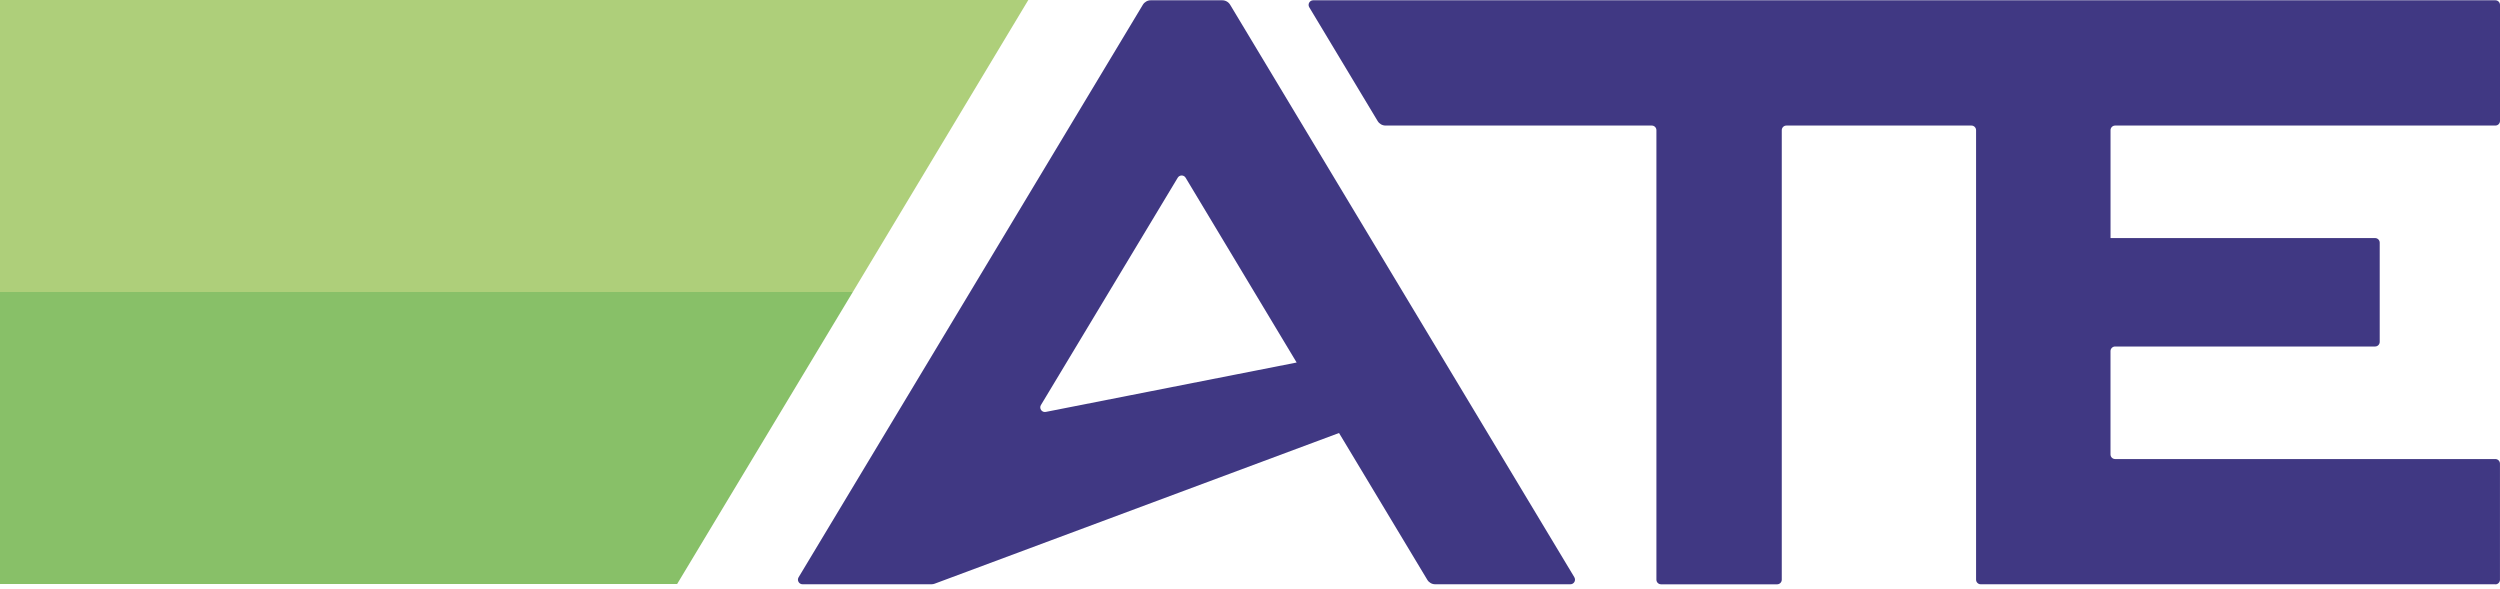
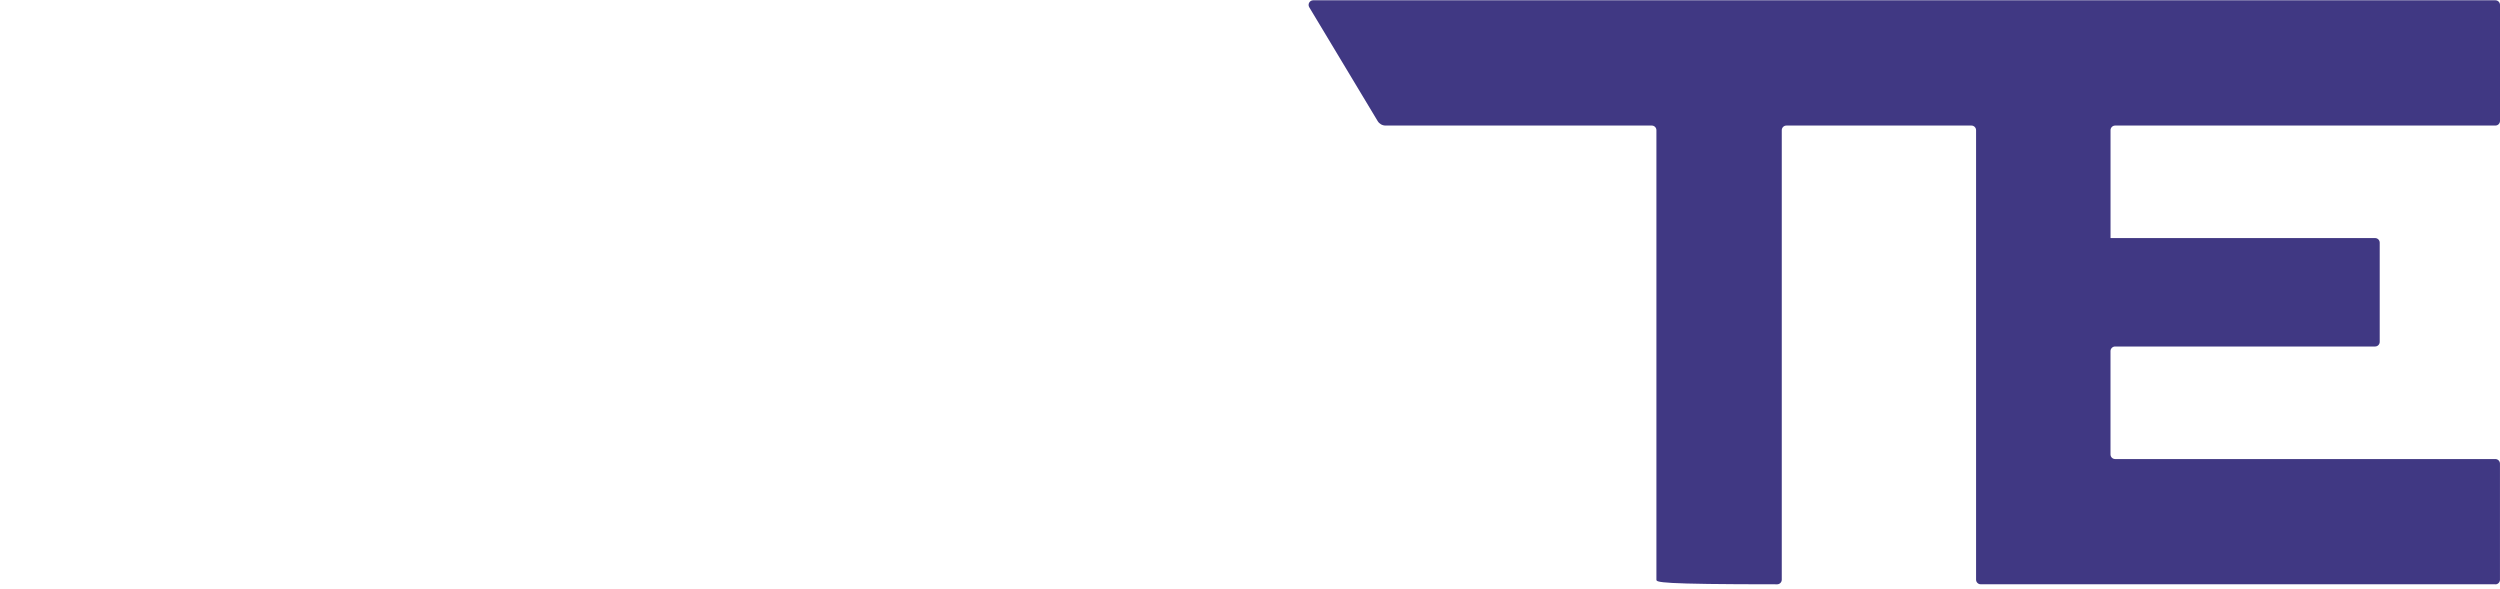
<svg xmlns="http://www.w3.org/2000/svg" width="140" height="33" viewBox="0 0 140 33" fill="none">
-   <path d="M88.165 32.327L68.888 0.266C68.795 0.111 68.628 0.016 68.445 0.016H64.443C64.263 0.016 64.093 0.111 64 0.266L44.722 32.327C44.618 32.499 44.742 32.719 44.943 32.719H52.161C52.223 32.719 52.283 32.708 52.342 32.686L74.986 24.248L79.929 32.469C80.022 32.624 80.189 32.719 80.372 32.719H87.942C88.143 32.719 88.267 32.501 88.163 32.327H88.165ZM58.294 22.679L65.952 9.953C66.052 9.785 66.295 9.785 66.395 9.953L72.612 20.301L58.564 23.067C58.343 23.111 58.178 22.872 58.292 22.681L58.294 22.679Z" fill="#403883" />
-   <path d="M139.747 32.719H110.918C110.776 32.719 110.66 32.604 110.66 32.46V7.29C110.66 7.148 110.545 7.031 110.401 7.031H100.038C99.896 7.031 99.779 7.146 99.779 7.29V32.462C99.779 32.604 99.665 32.721 99.521 32.721H93.018C92.876 32.721 92.759 32.606 92.759 32.462V7.29C92.759 7.148 92.644 7.031 92.5 7.031H77.592C77.412 7.031 77.243 6.936 77.15 6.781L73.319 0.408C73.215 0.237 73.339 0.016 73.539 0.016H139.741C139.883 0.016 140 0.131 140 0.273V6.772C140 6.915 139.885 7.031 139.741 7.031H118.449C118.307 7.031 118.19 7.146 118.19 7.29V13.332H133.005C133.147 13.332 133.264 13.446 133.264 13.59V19.145C133.264 19.287 133.149 19.404 133.005 19.404H118.447C118.305 19.404 118.188 19.519 118.188 19.663V25.447C118.188 25.59 118.303 25.706 118.447 25.706H139.739C139.881 25.706 139.998 25.821 139.998 25.965V32.466C139.998 32.608 139.883 32.725 139.739 32.725L139.747 32.719Z" fill="#403883" />
-   <path d="M0 16.351H47.758L57.585 0H0" fill="#AECF7A" />
-   <path d="M0 16.351V32.705H37.919L47.758 16.351H0Z" fill="#88C068" />
+   <path d="M139.747 32.719H110.918C110.776 32.719 110.66 32.604 110.66 32.46V7.29C110.66 7.148 110.545 7.031 110.401 7.031H100.038C99.896 7.031 99.779 7.146 99.779 7.29V32.462C99.779 32.604 99.665 32.721 99.521 32.721C92.876 32.721 92.759 32.606 92.759 32.462V7.29C92.759 7.148 92.644 7.031 92.5 7.031H77.592C77.412 7.031 77.243 6.936 77.15 6.781L73.319 0.408C73.215 0.237 73.339 0.016 73.539 0.016H139.741C139.883 0.016 140 0.131 140 0.273V6.772C140 6.915 139.885 7.031 139.741 7.031H118.449C118.307 7.031 118.19 7.146 118.19 7.29V13.332H133.005C133.147 13.332 133.264 13.446 133.264 13.59V19.145C133.264 19.287 133.149 19.404 133.005 19.404H118.447C118.305 19.404 118.188 19.519 118.188 19.663V25.447C118.188 25.59 118.303 25.706 118.447 25.706H139.739C139.881 25.706 139.998 25.821 139.998 25.965V32.466C139.998 32.608 139.883 32.725 139.739 32.725L139.747 32.719Z" fill="#403883" />
</svg>